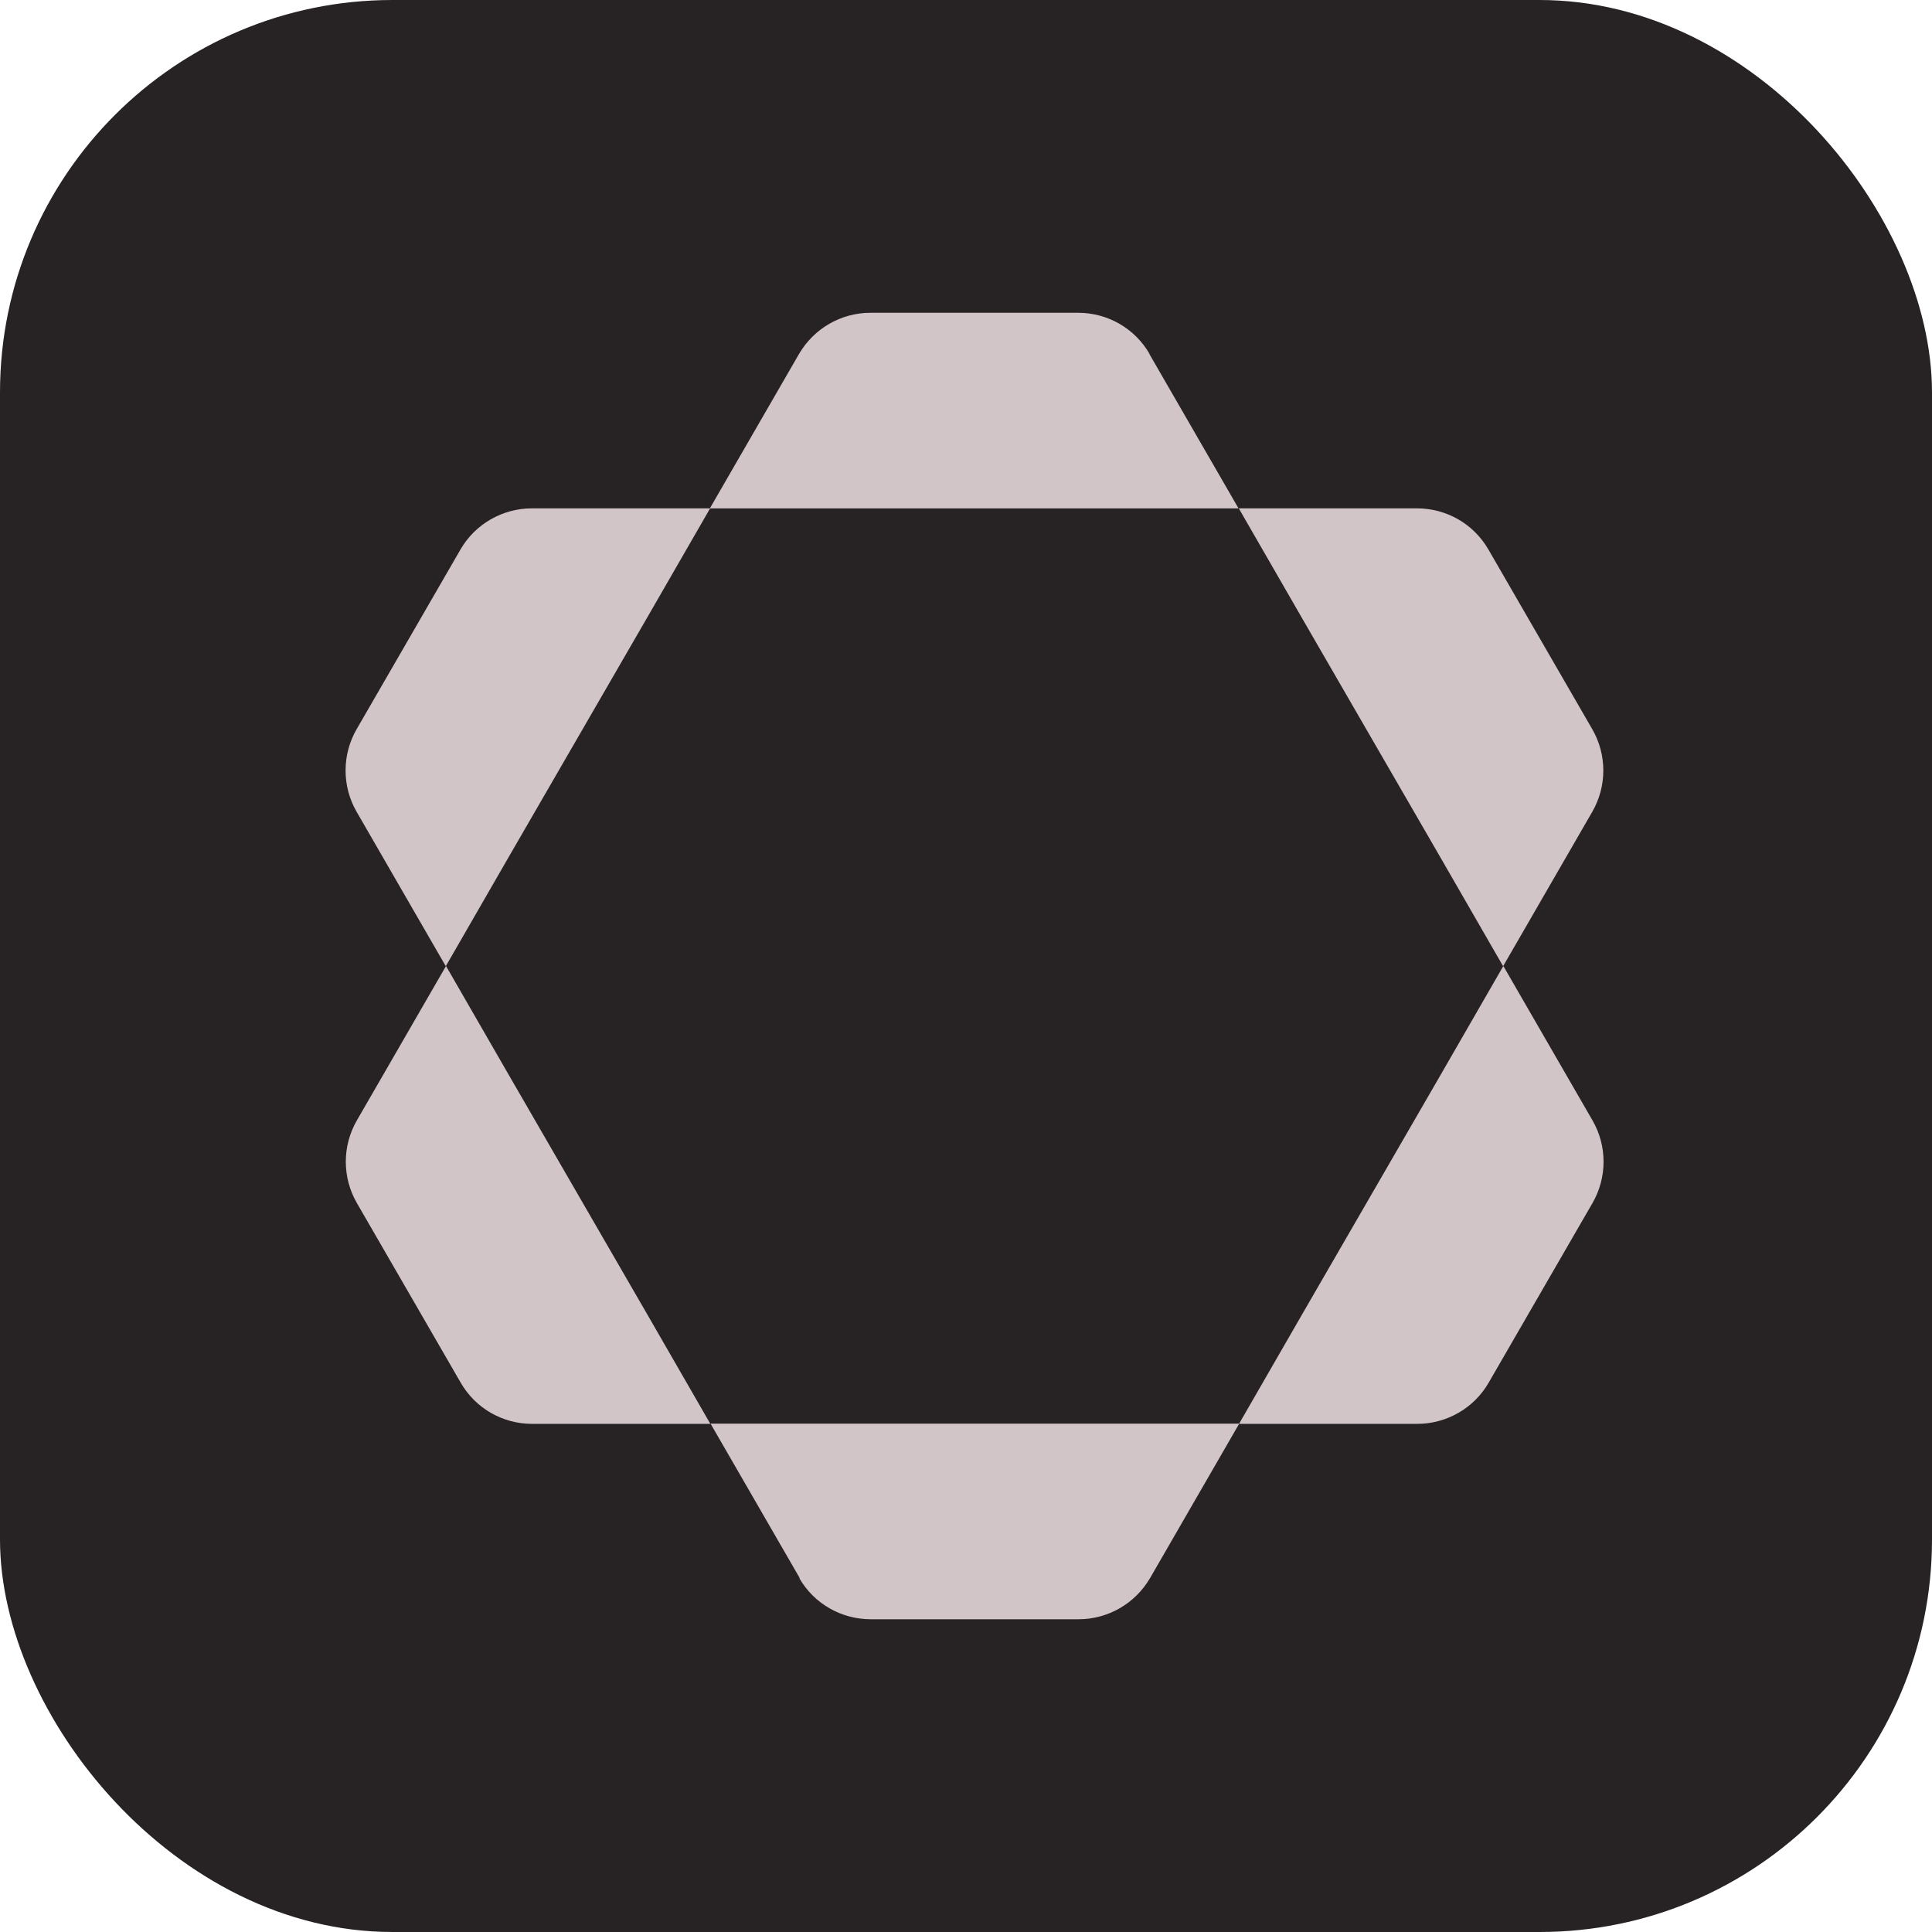
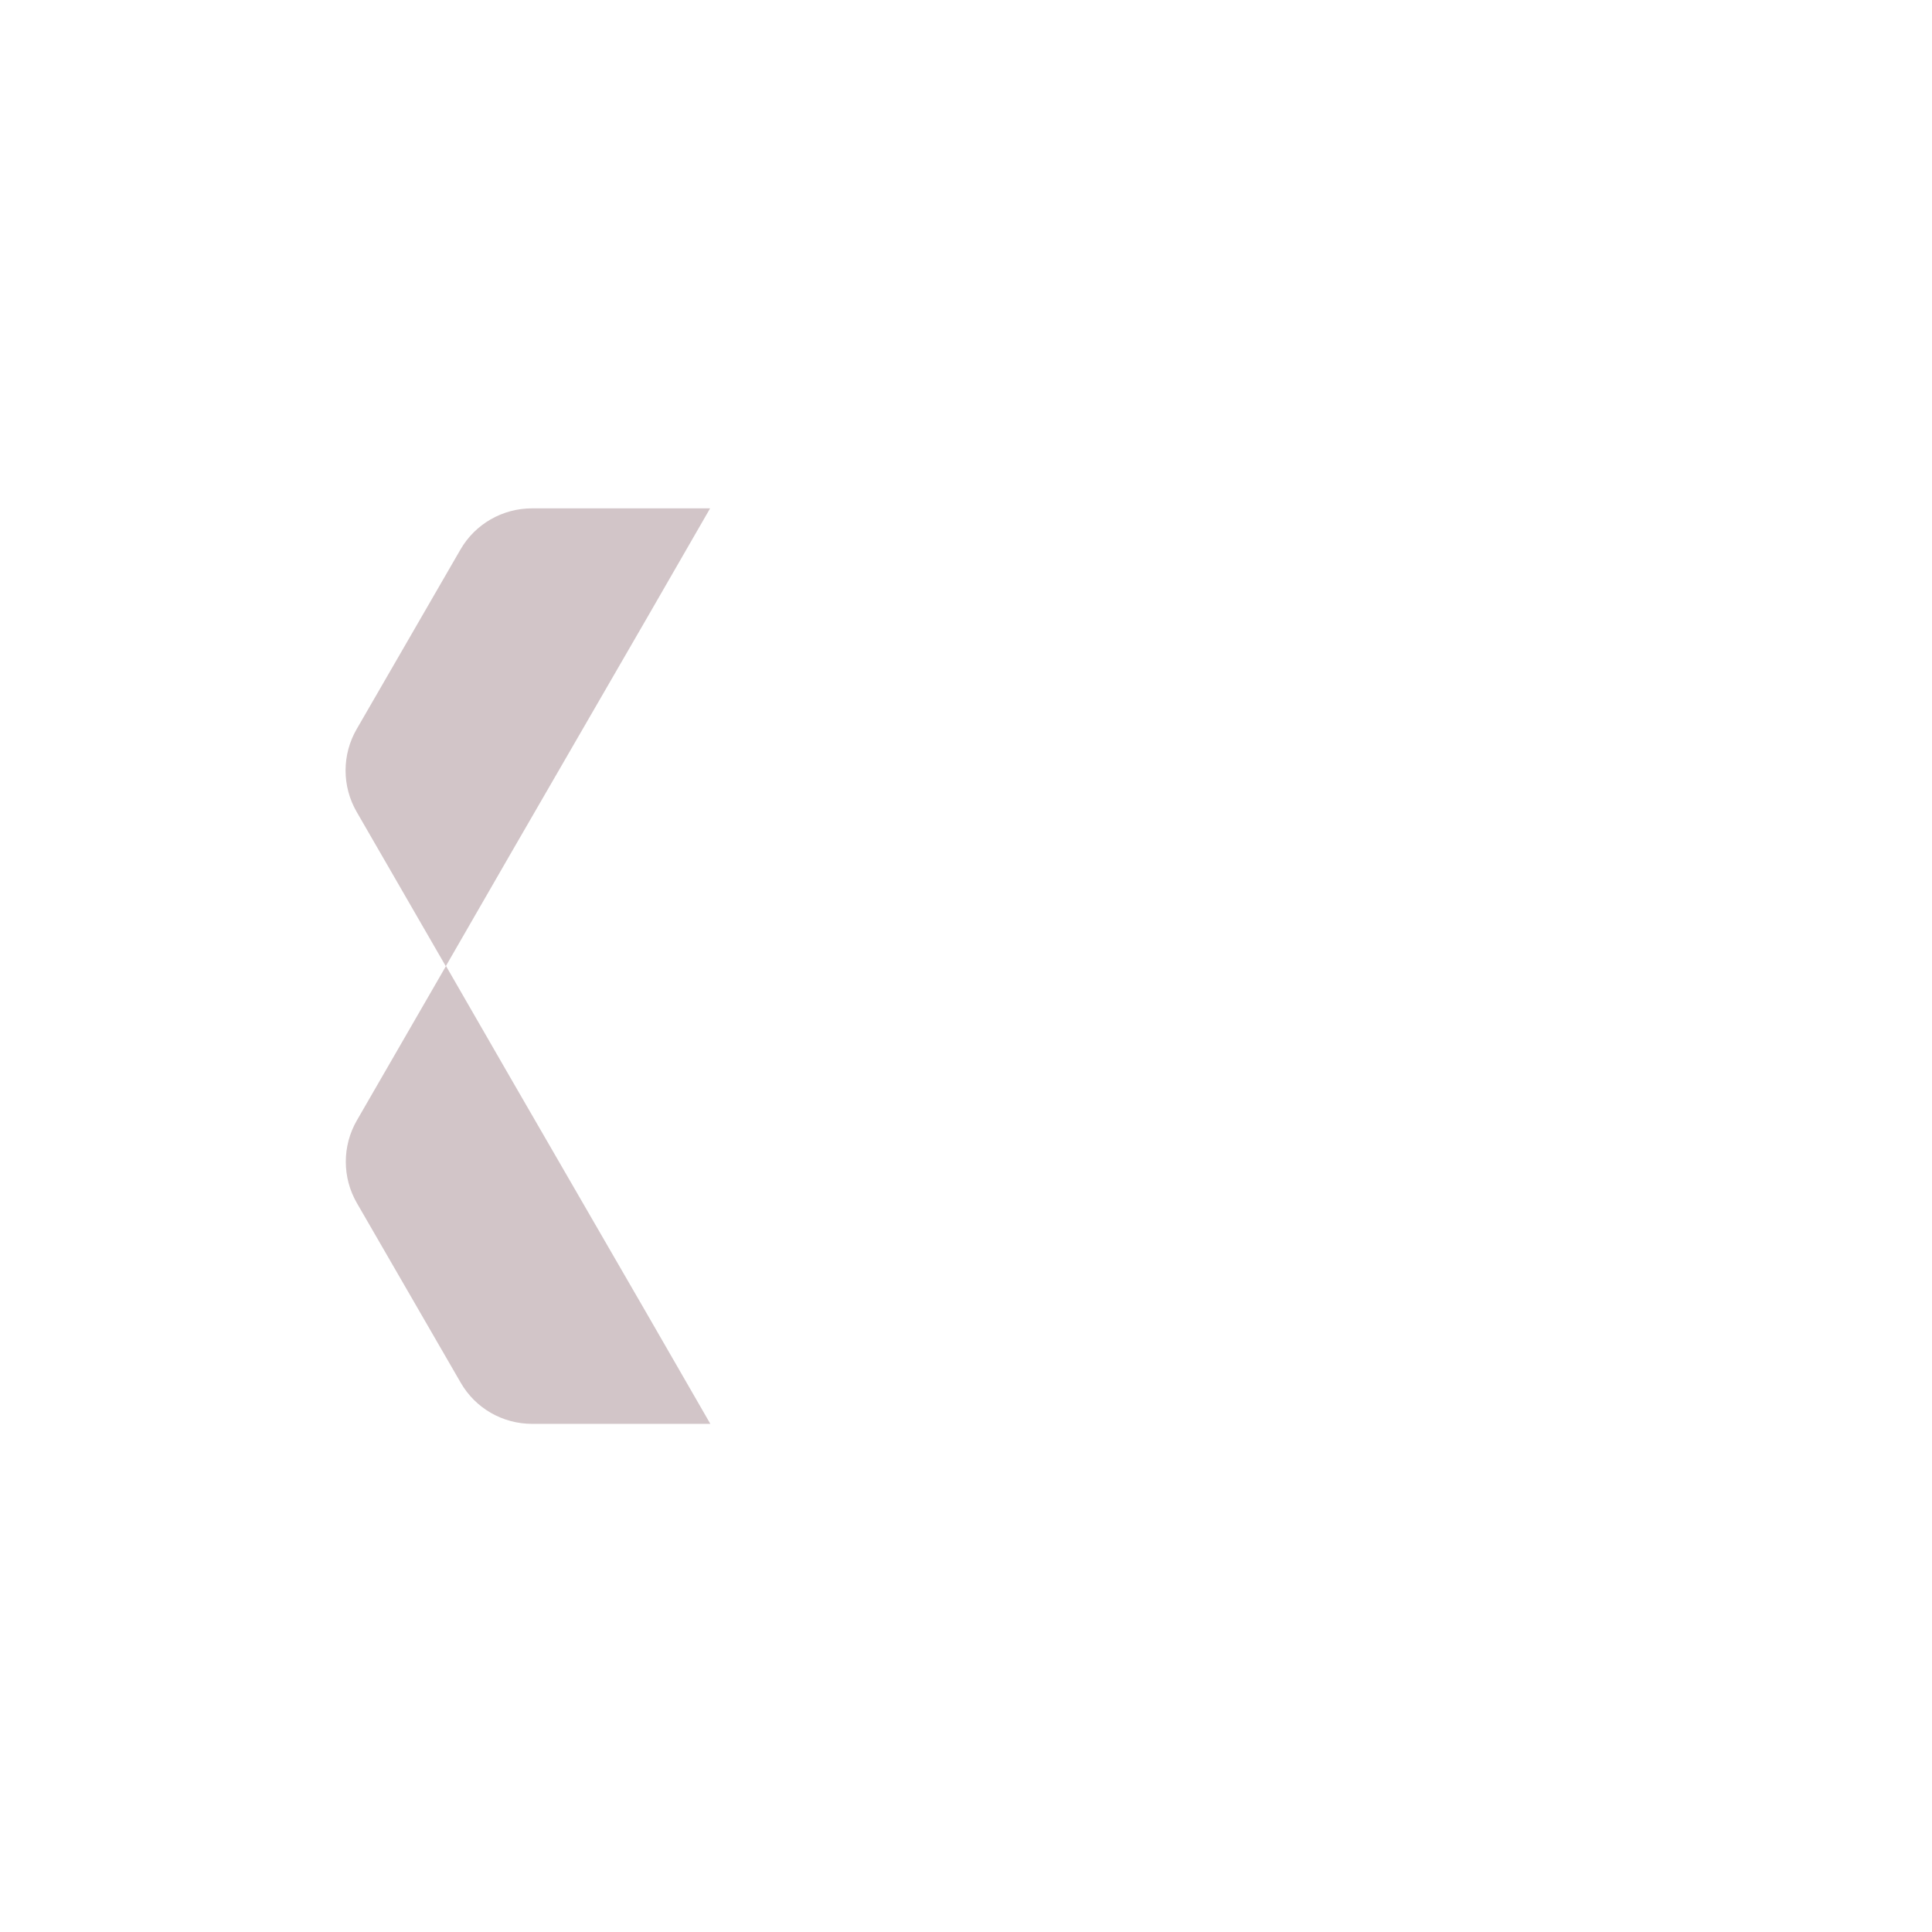
<svg xmlns="http://www.w3.org/2000/svg" width="256" height="256" viewBox="0 0 256 256" fill="none">
-   <rect width="256" height="256" rx="52" fill="#272223" />
-   <path d="M152.323 46.897C150.373 43.516 146.78 41.445 142.851 41.445H115.348C111.45 41.445 107.856 43.516 105.876 46.897L94.059 67.364H164.11L152.292 46.897H152.323Z" fill="#D2C5C8" />
-   <path d="M105.909 209.108C107.858 212.488 111.452 214.559 115.381 214.559H129.147H142.914C146.812 214.559 150.406 212.488 152.386 209.108L164.203 188.641H147.361H129.178H110.995H94.152L105.97 209.108H105.909Z" fill="#D2C5C8" />
-   <path d="M210.987 107.562C212.937 104.182 212.937 100.009 210.987 96.628L204.104 84.72L197.221 72.811C195.272 69.43 191.678 67.359 187.749 67.359H164.145L172.551 81.948L181.657 97.694L190.764 113.44L199.17 128.029L210.987 107.562Z" fill="#D2C5C8" />
  <path d="M70.49 67.359C66.591 67.359 62.967 69.43 61.017 72.811L54.134 84.72L47.251 96.628C45.302 100.009 45.302 104.182 47.251 107.562L59.068 128.029L67.474 113.44L76.581 97.694L85.688 81.948L94.094 67.359H70.49Z" fill="#D2C5C8" />
  <path d="M47.282 148.467C45.333 151.848 45.333 156.02 47.282 159.401L54.166 171.309L61.049 183.218C62.998 186.599 66.592 188.67 70.521 188.67H94.125L85.719 174.081L76.612 158.335L67.506 142.589L59.099 128L47.282 148.467Z" fill="#D2C5C8" />
-   <path d="M187.78 188.67C191.678 188.67 195.303 186.599 197.252 183.218L204.135 171.309L211.019 159.401C212.968 156.02 212.968 151.848 211.019 148.467L199.201 128L190.795 142.589L181.689 158.335L172.582 174.081L164.176 188.67H187.78Z" fill="#D2C5C8" />
</svg>